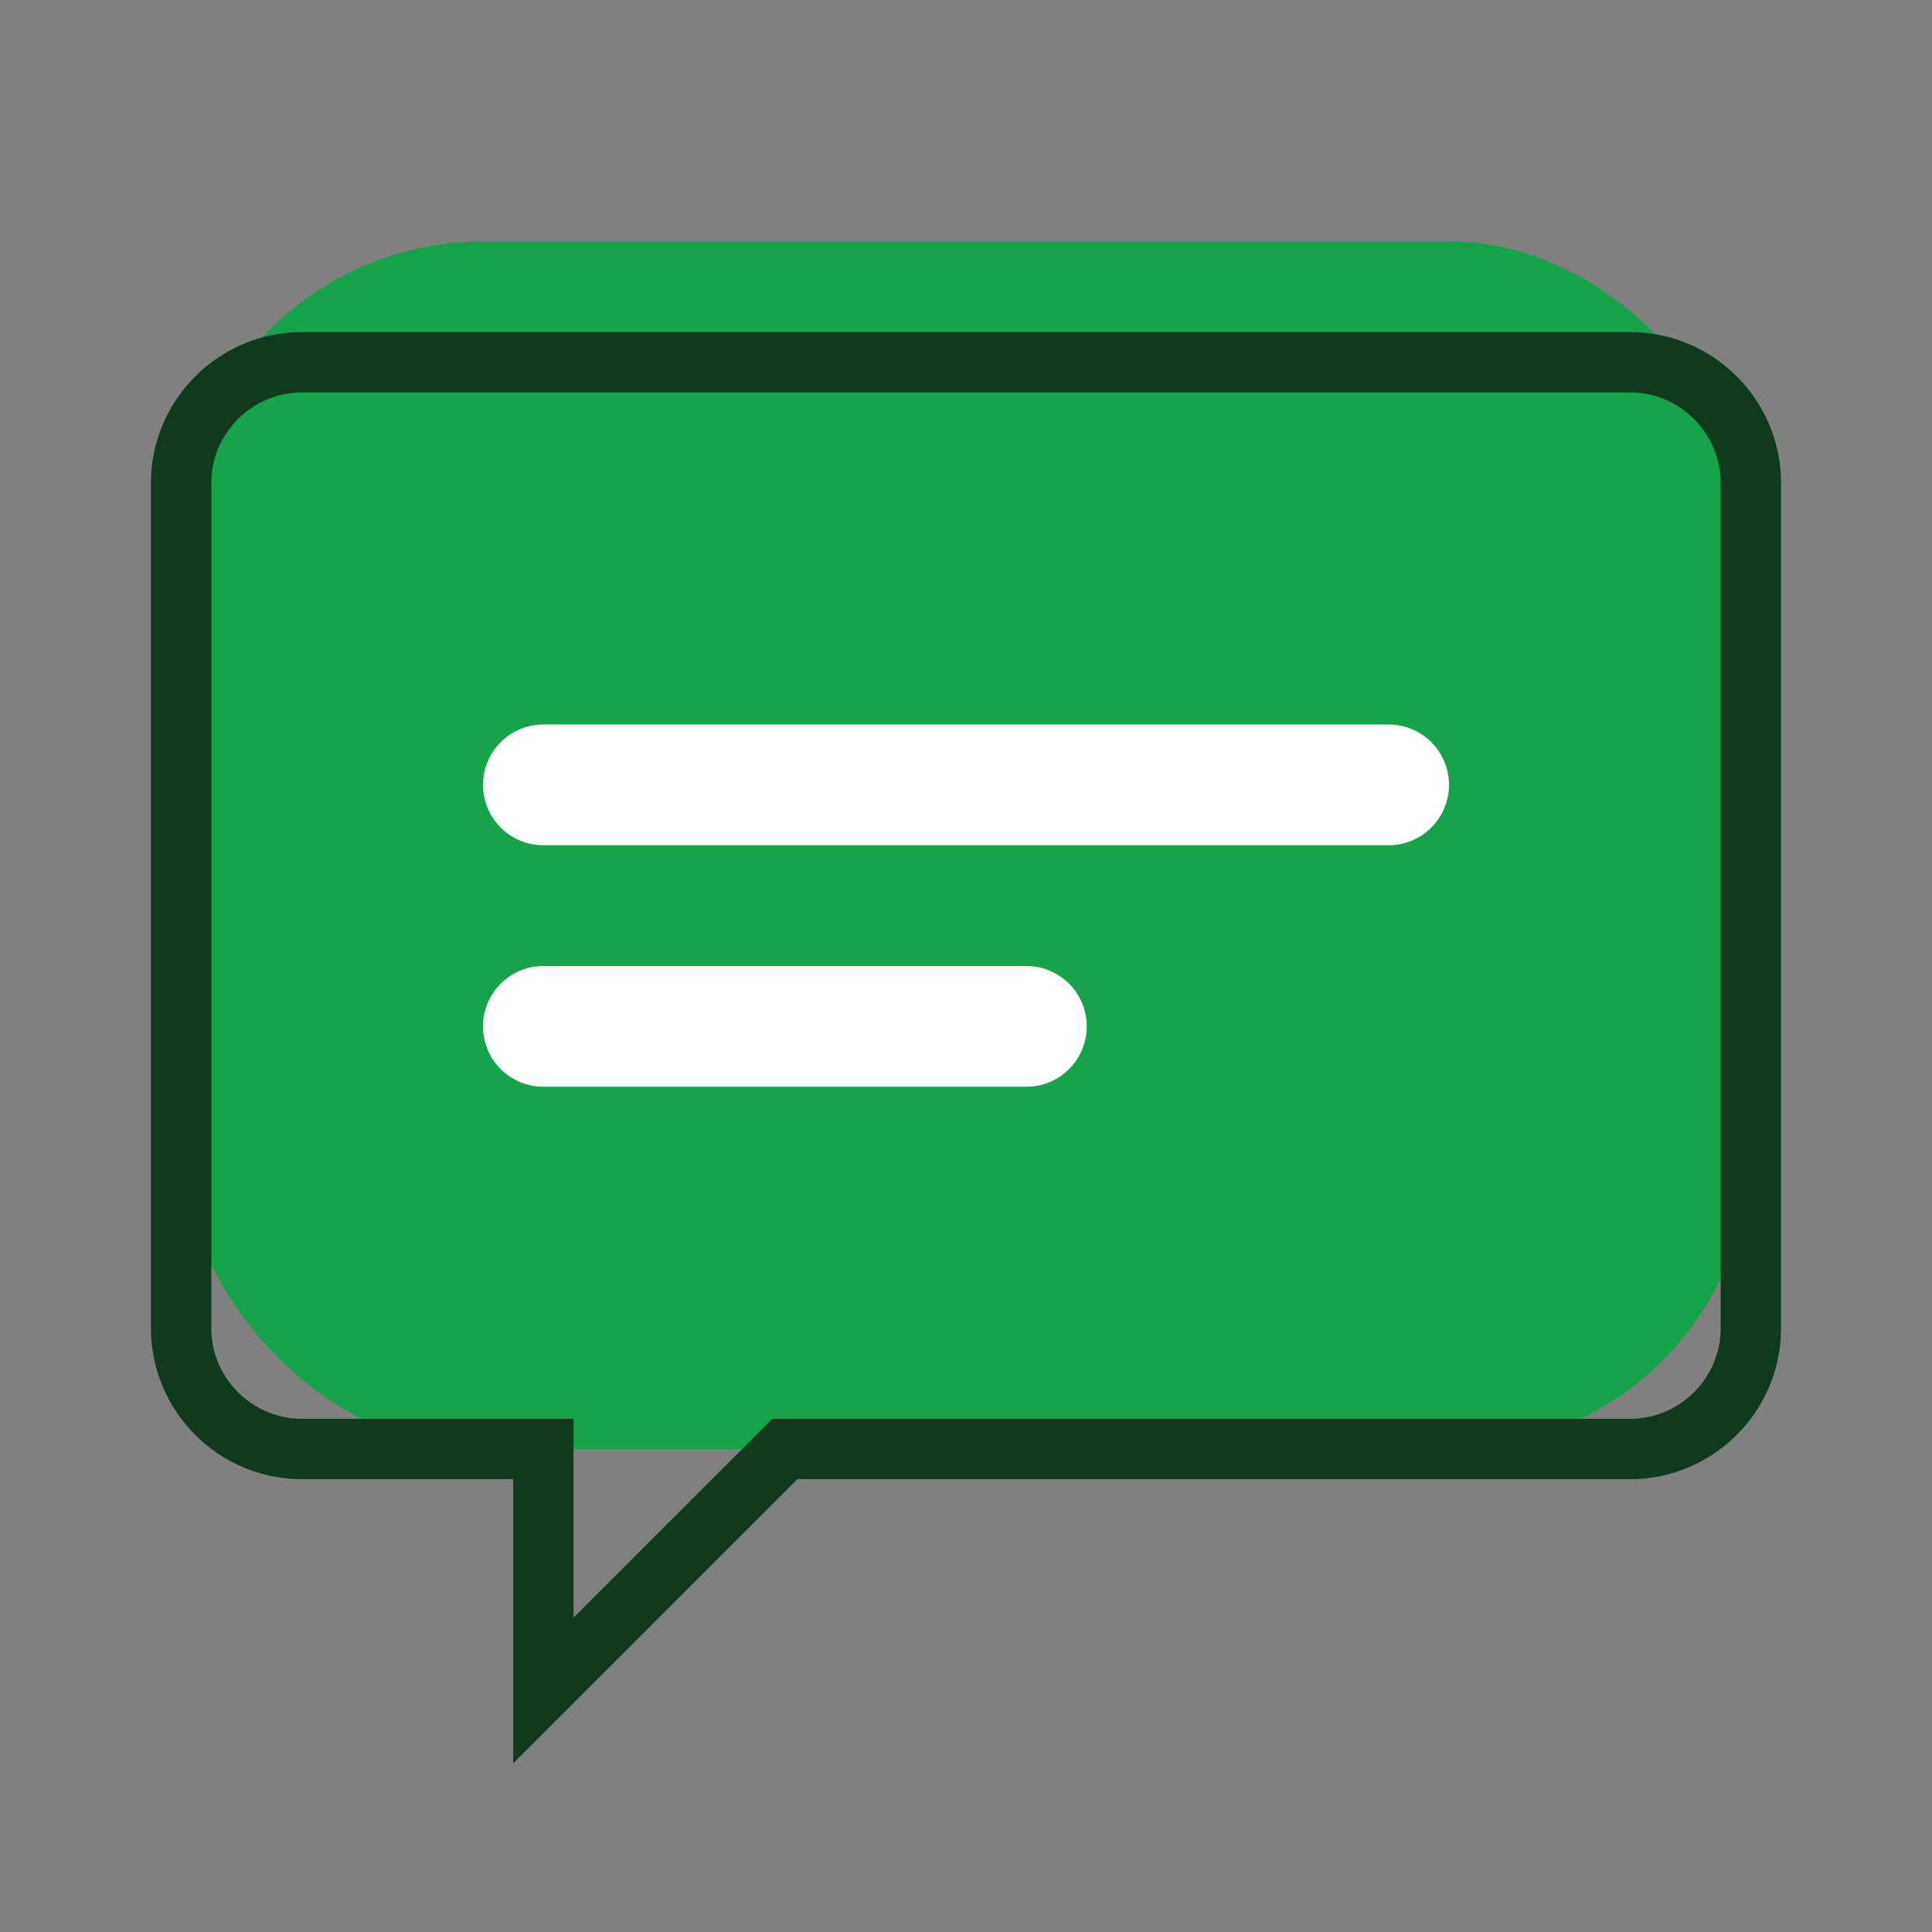
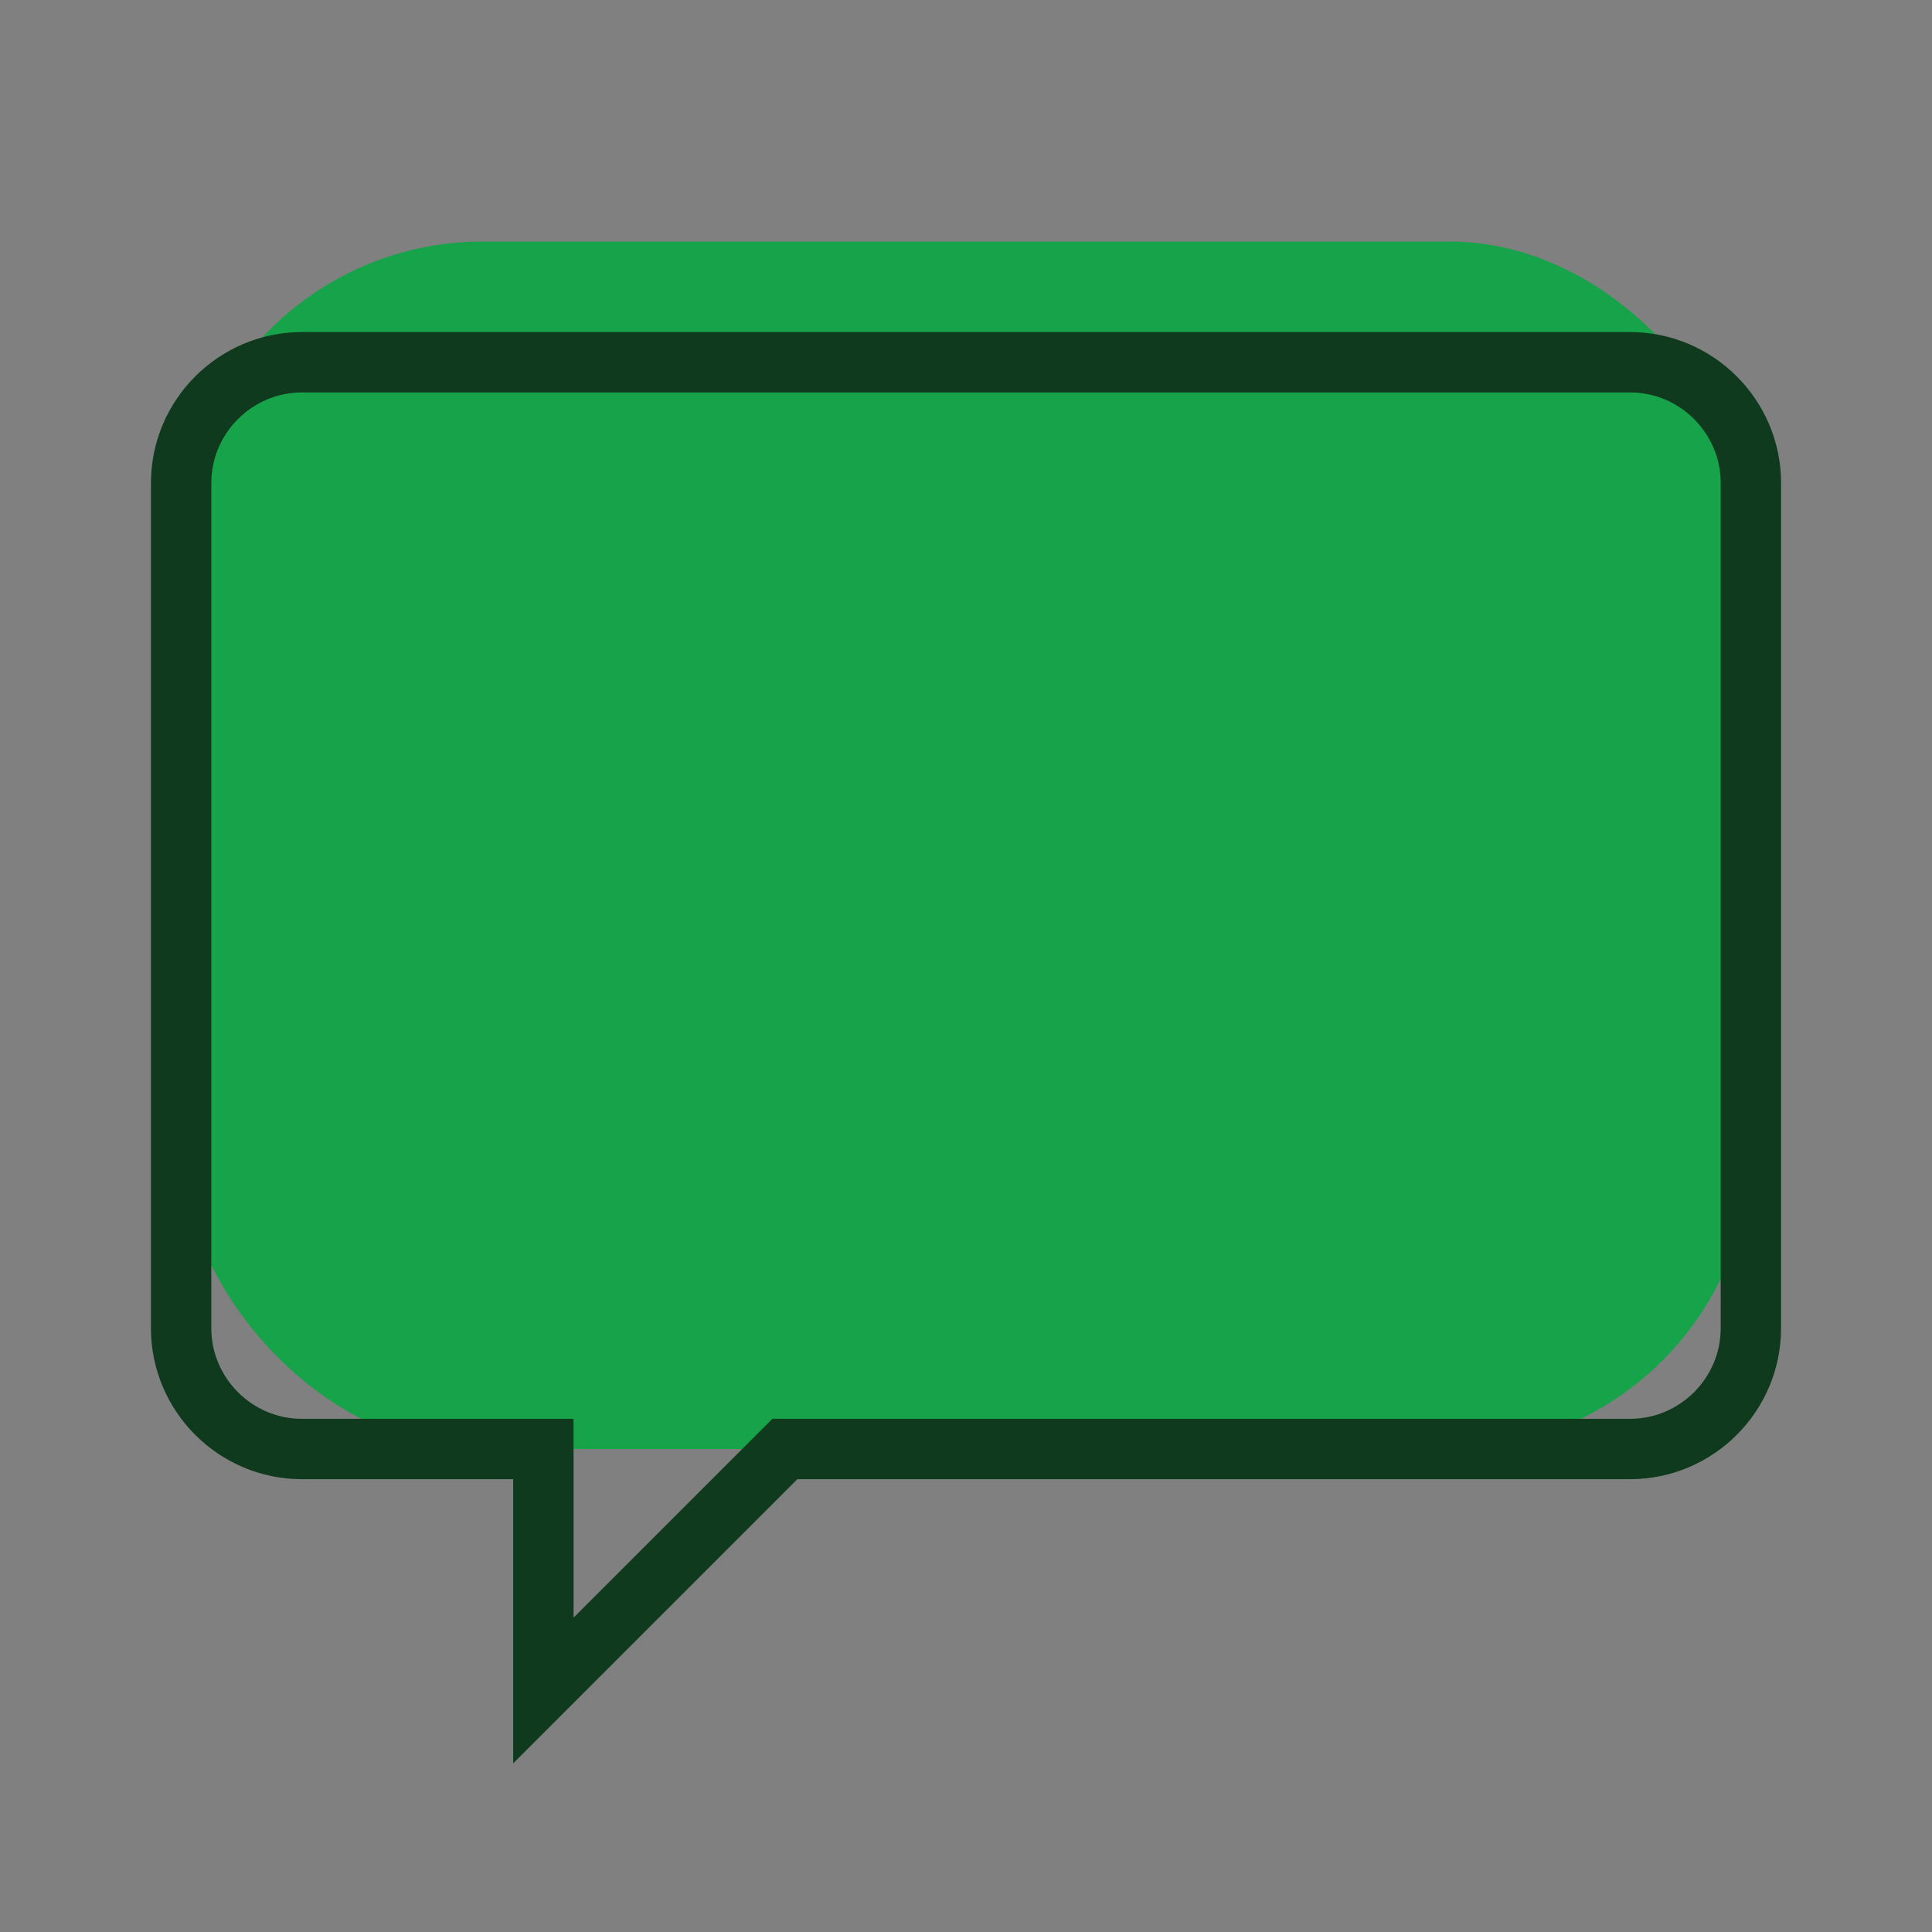
<svg xmlns="http://www.w3.org/2000/svg" viewBox="0 0 64 64" fill="none">
  <rect x="0" y="0" width="64" height="64" fill="#808080" stroke="none" />
  <rect x="6" y="8" width="52" height="40" rx="10" fill="#16a34a" />
-   <path d="M18 26h28M18 34h16" stroke="#fff" stroke-width="4" stroke-linecap="round" />
  <path d="M26 48l-8 8v-8H10c-2.2 0-4-1.8-4-4V16c0-2.2 1.8-4 4-4h44c2.2 0 4 1.8 4 4v28c0 2.2-1.8 4-4 4H26z" stroke="#0f3a1d" stroke-width="2" />
</svg>